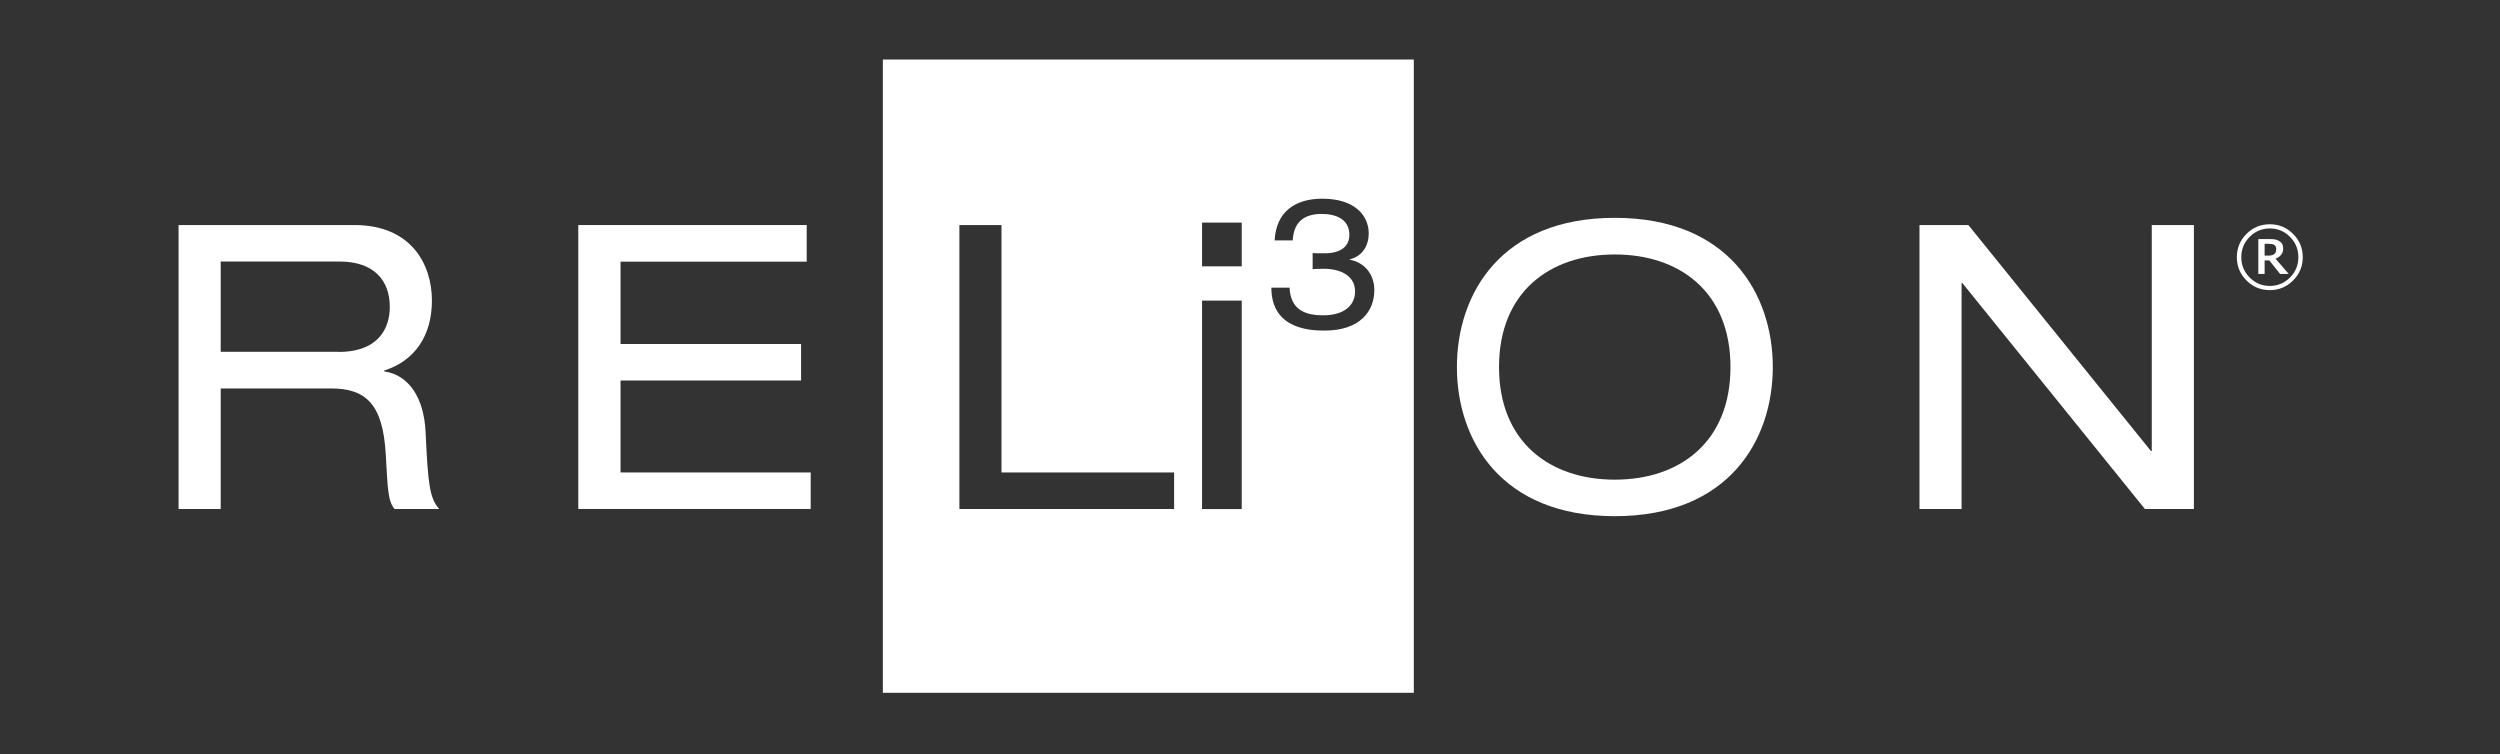
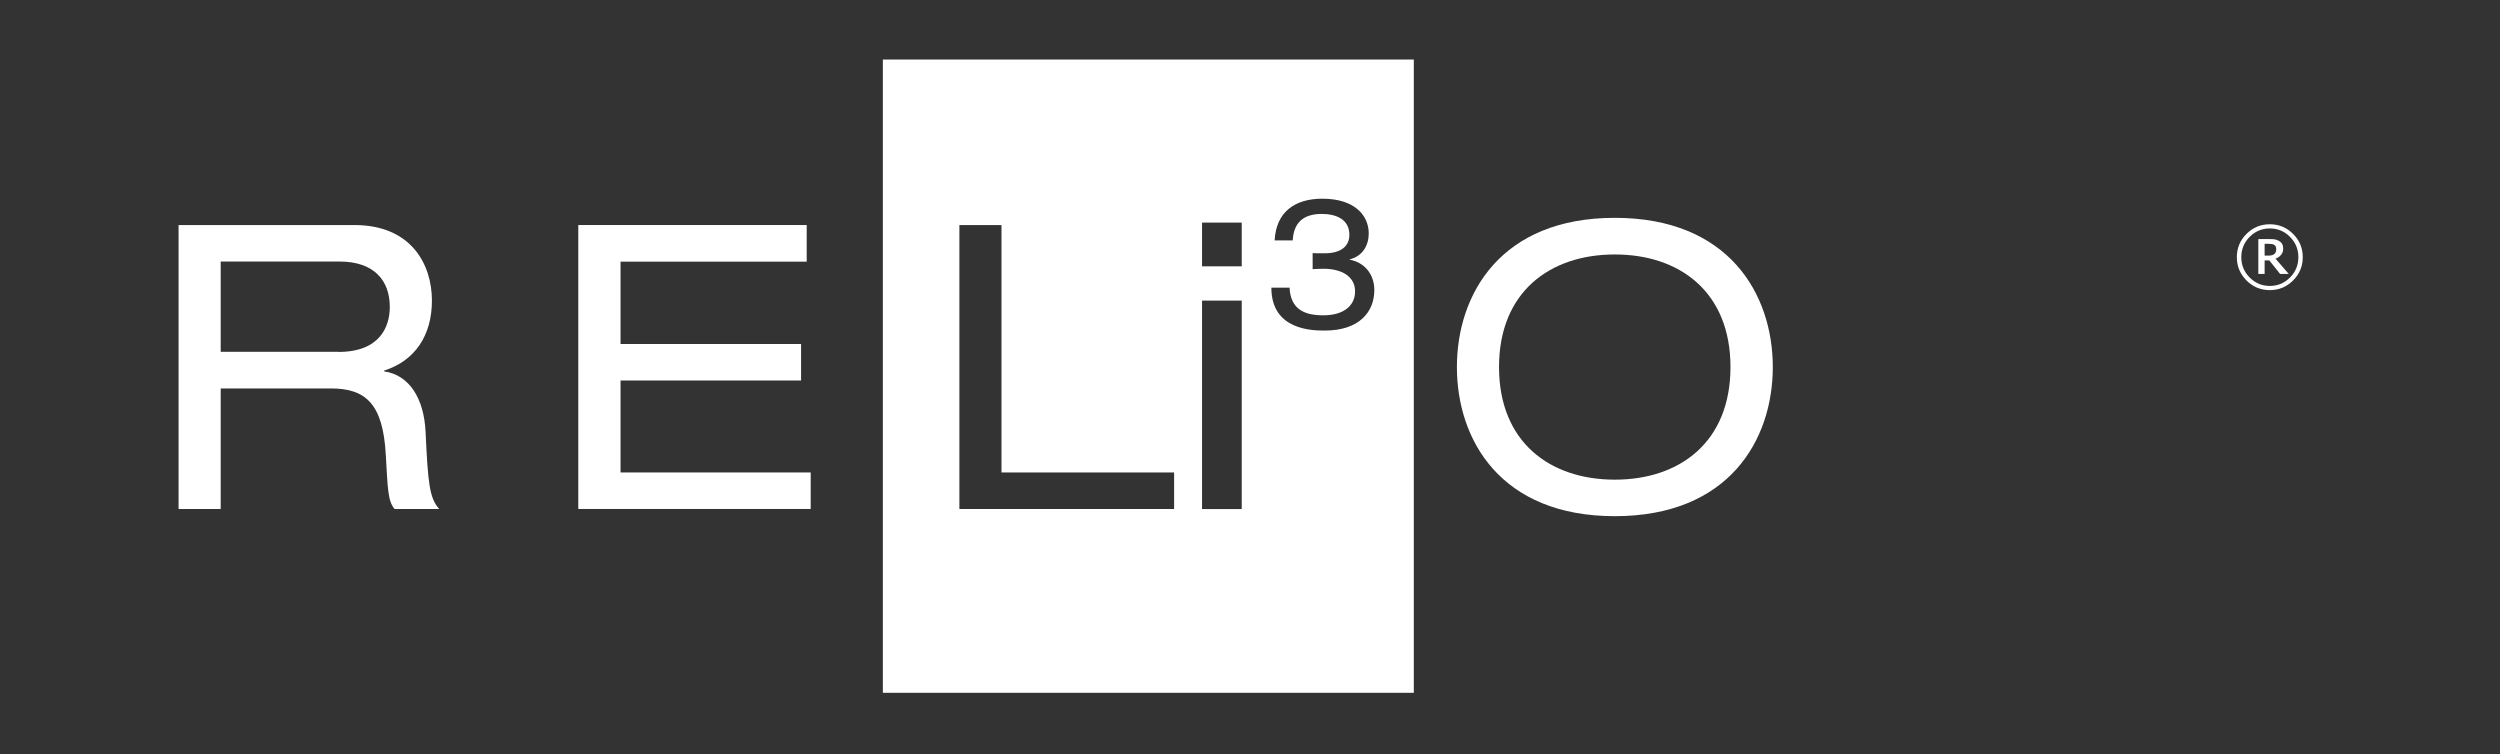
<svg xmlns="http://www.w3.org/2000/svg" width="126" height="38" viewBox="0 0 126 38" fill="none">
  <rect x="0" y="0" width="126" height="38" fill="#333333" stroke="none" />
  <path d="M29.146 11.342H40.657V13.187H31.275V17.337H40.374V19.177H31.275V23.812H40.859V25.652H29.146V11.342Z" fill="white" />
-   <path d="M98.902 14.265H98.864V25.652H96.742V11.342H99.206L108.406 22.729H108.449V11.342H110.572V25.652H108.102L98.902 14.265Z" fill="white" />
  <path d="M116.059 12.961C116.059 13.419 115.896 13.811 115.571 14.136C115.247 14.46 114.856 14.622 114.398 14.622C113.94 14.622 113.548 14.46 113.223 14.136C112.899 13.811 112.737 13.419 112.737 12.961C112.737 12.503 112.899 12.112 113.223 11.788C113.548 11.464 113.94 11.303 114.398 11.303C114.856 11.303 115.247 11.464 115.571 11.788C115.896 12.112 116.059 12.503 116.059 12.961ZM115.838 12.961C115.838 12.561 115.697 12.22 115.416 11.938C115.135 11.655 114.797 11.514 114.4 11.514C114.003 11.514 113.664 11.655 113.382 11.938C113.102 12.22 112.962 12.561 112.962 12.961C112.962 13.362 113.102 13.704 113.382 13.986C113.664 14.269 114.003 14.411 114.4 14.411C114.797 14.411 115.135 14.269 115.416 13.986C115.697 13.704 115.838 13.362 115.838 12.961ZM115.352 13.806H114.916L114.373 13.124H114.137V13.806H113.82V12.049H114.356C114.476 12.049 114.571 12.054 114.64 12.063C114.71 12.072 114.781 12.097 114.853 12.138C114.93 12.181 114.985 12.234 115.02 12.295C115.055 12.357 115.072 12.435 115.072 12.531C115.072 12.659 115.036 12.764 114.964 12.846C114.894 12.928 114.802 12.992 114.688 13.038L115.352 13.806ZM114.722 12.552C114.722 12.505 114.715 12.464 114.699 12.43C114.684 12.395 114.657 12.366 114.619 12.341C114.587 12.321 114.551 12.307 114.511 12.301C114.472 12.293 114.42 12.289 114.358 12.289H114.137V12.883H114.325C114.386 12.883 114.444 12.877 114.498 12.865C114.552 12.852 114.595 12.831 114.628 12.802C114.662 12.773 114.685 12.739 114.699 12.7C114.715 12.662 114.722 12.613 114.722 12.552Z" fill="white" />
  <path d="M81.386 10.979C87.141 10.979 89.349 14.831 89.349 18.5C89.349 22.17 87.141 26.015 81.386 26.015C75.631 26.015 73.428 22.17 73.428 18.5C73.428 14.831 75.631 10.979 81.386 10.979ZM81.386 12.825C78.121 12.825 75.551 14.708 75.551 18.5C75.551 22.287 78.121 24.175 81.386 24.175C84.65 24.175 87.216 22.292 87.216 18.5C87.216 14.708 84.65 12.825 81.386 12.825Z" fill="white" />
  <path d="M9 11.342H17.859C20.729 11.342 21.769 13.326 21.769 15.15C21.769 16.894 20.926 18.18 19.363 18.676V18.718C20.628 18.9 21.369 20.078 21.449 21.764C21.572 24.431 21.652 25.092 22.132 25.652H19.886C19.545 25.252 19.545 24.65 19.444 22.927C19.305 20.361 18.441 19.577 16.675 19.577H11.123V25.652H9V11.342ZM17.059 17.737C19.14 17.737 19.646 16.473 19.646 15.47C19.646 14.11 18.825 13.182 17.118 13.182H11.123V17.732H17.059V17.737Z" fill="white" />
  <path d="M44.496 3V34.917H71.256V3H44.496ZM59.175 25.652H48.353V11.342H50.475V23.812H59.175V25.652V25.652ZM60.583 11.219H62.583V13.422H60.583V11.219ZM60.583 15.15H62.583V25.658H60.583V15.15ZM66.151 12.755C66.269 12.766 66.407 12.766 66.76 12.766C67.586 12.766 68.008 12.409 68.008 11.833C68.008 11.027 67.298 10.782 66.615 10.782C65.645 10.782 65.197 11.267 65.154 12.115H64.242C64.317 10.659 65.287 10.014 66.647 10.014C68.285 10.014 68.984 10.867 68.984 11.763C68.984 12.35 68.69 12.905 68.029 13.07V13.091C68.754 13.22 69.266 13.806 69.266 14.622C69.266 15.721 68.504 16.66 66.775 16.66C66.173 16.66 64.077 16.66 64.077 14.5H64.994C65.047 15.577 65.725 15.892 66.695 15.892C67.72 15.892 68.296 15.406 68.296 14.686C68.296 13.945 67.64 13.545 66.695 13.545C66.365 13.545 66.248 13.566 66.157 13.566V12.755H66.151Z" fill="white" />
</svg>